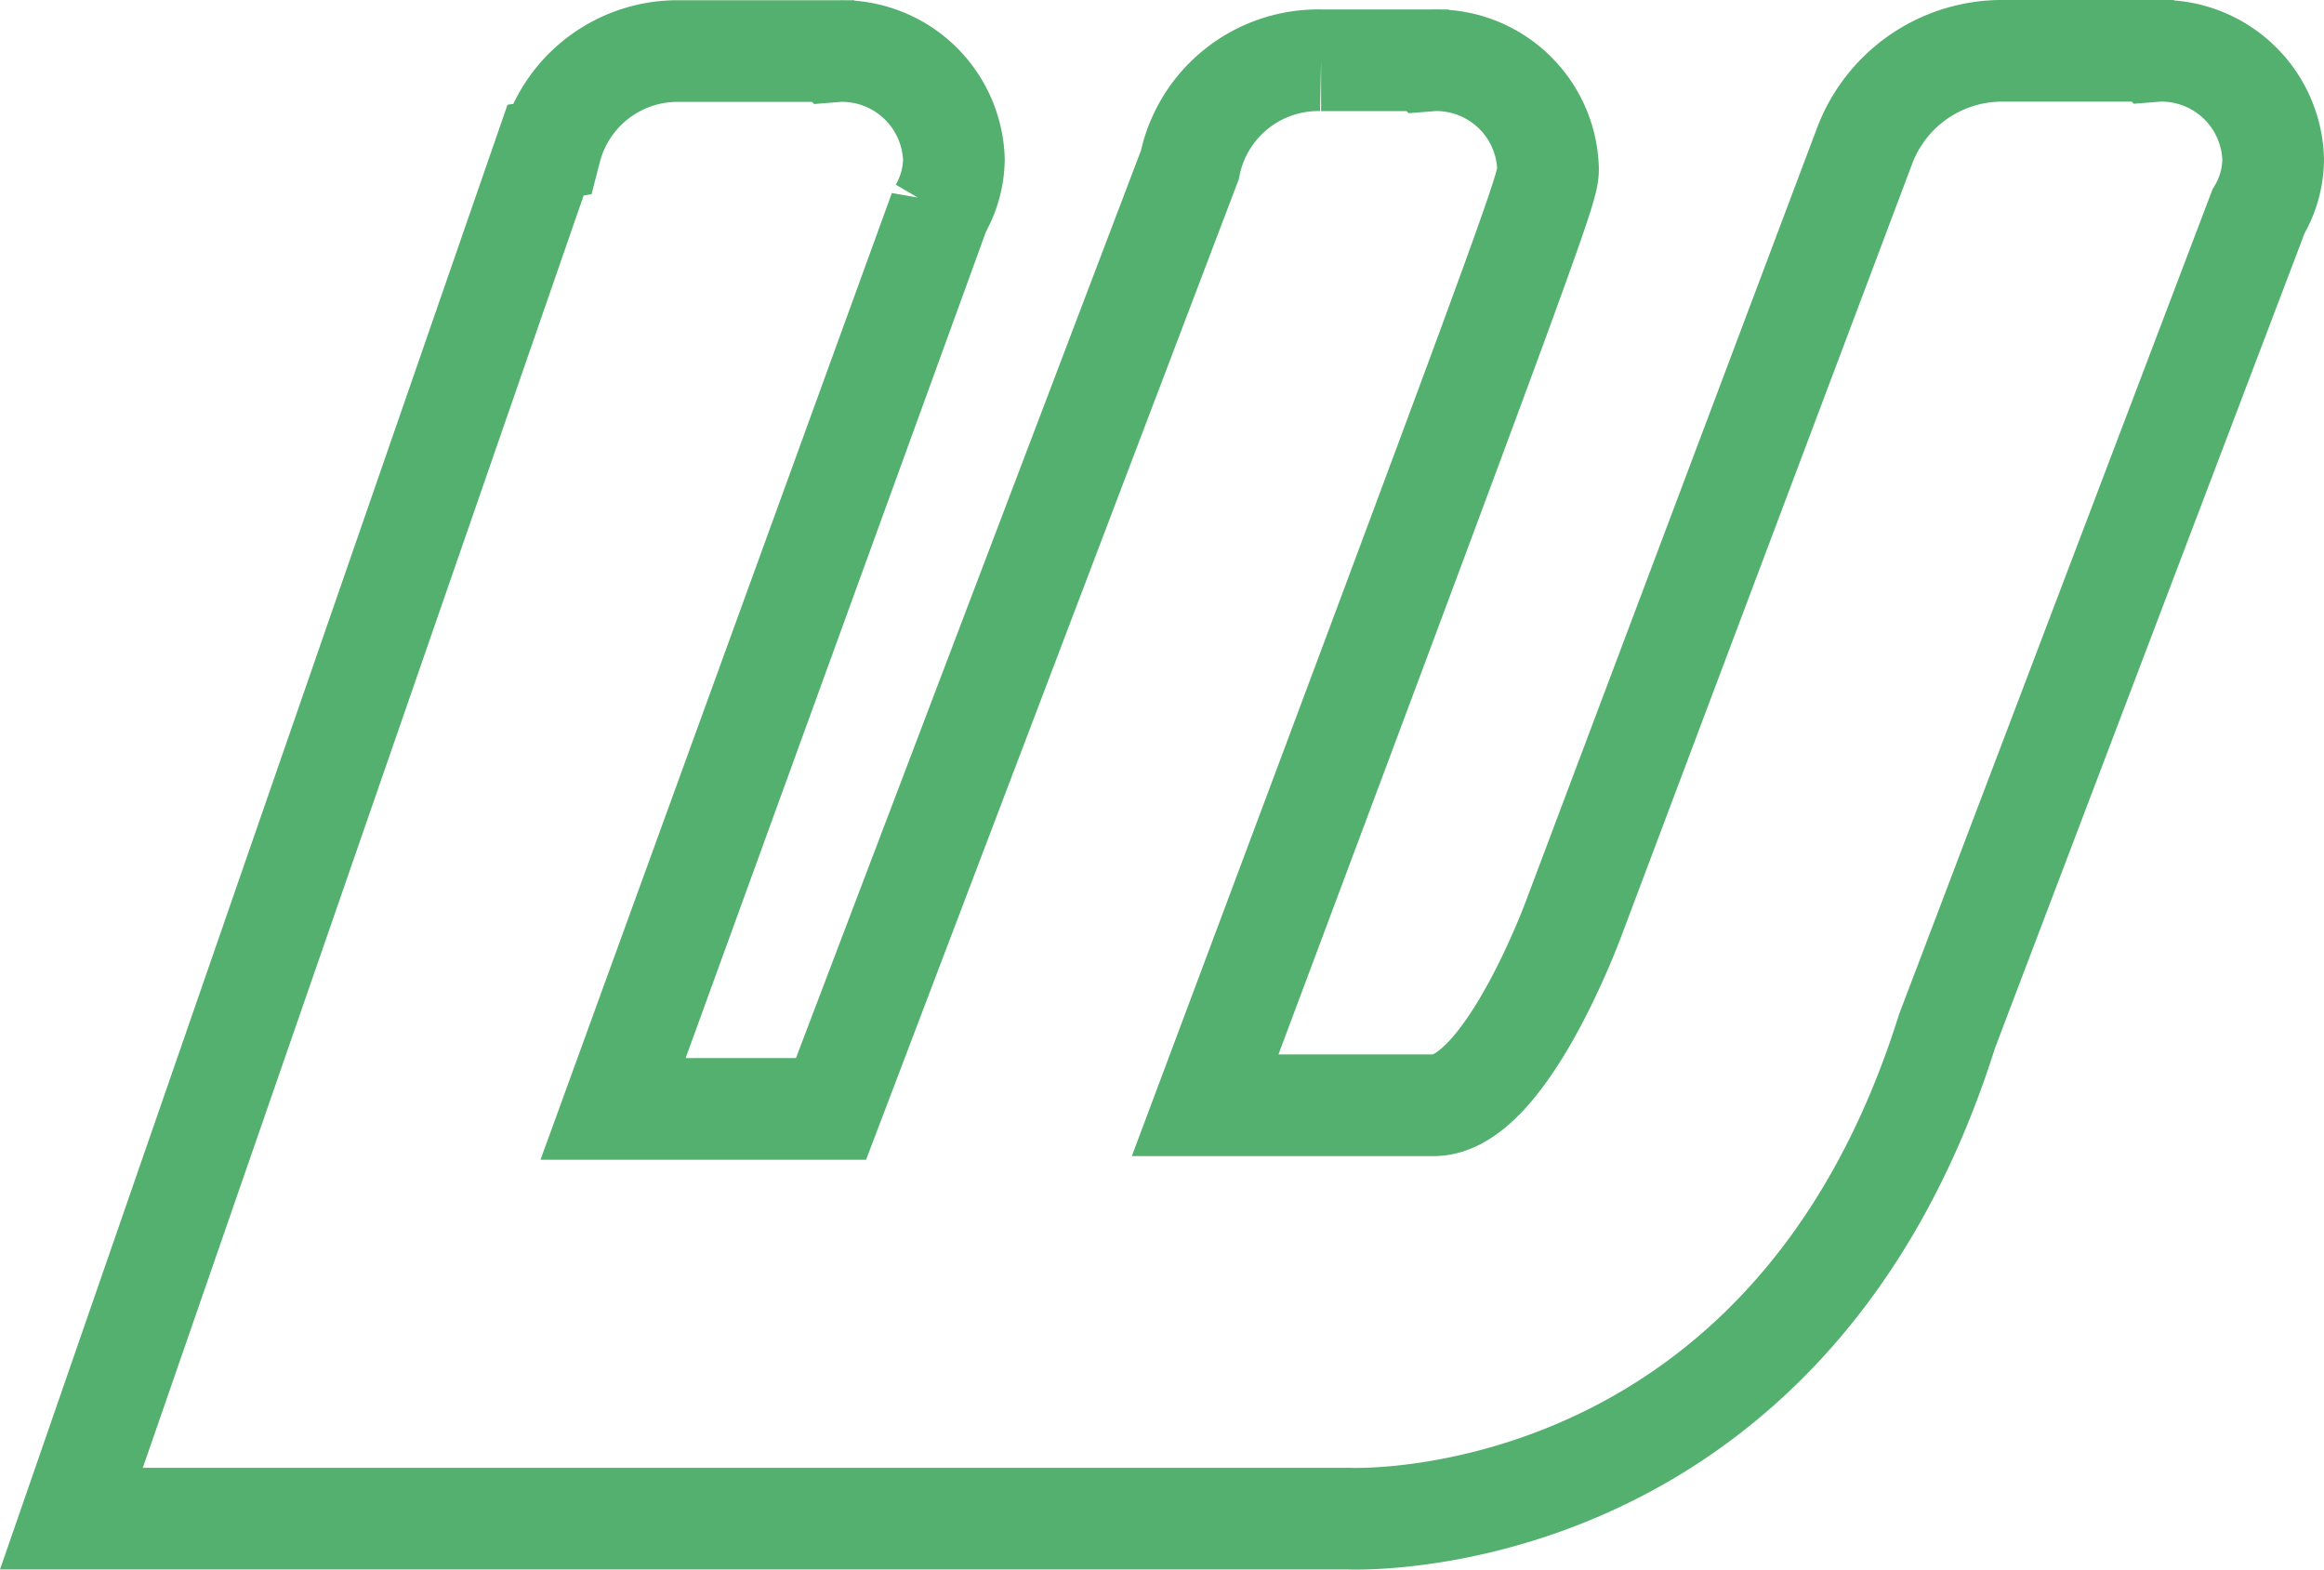
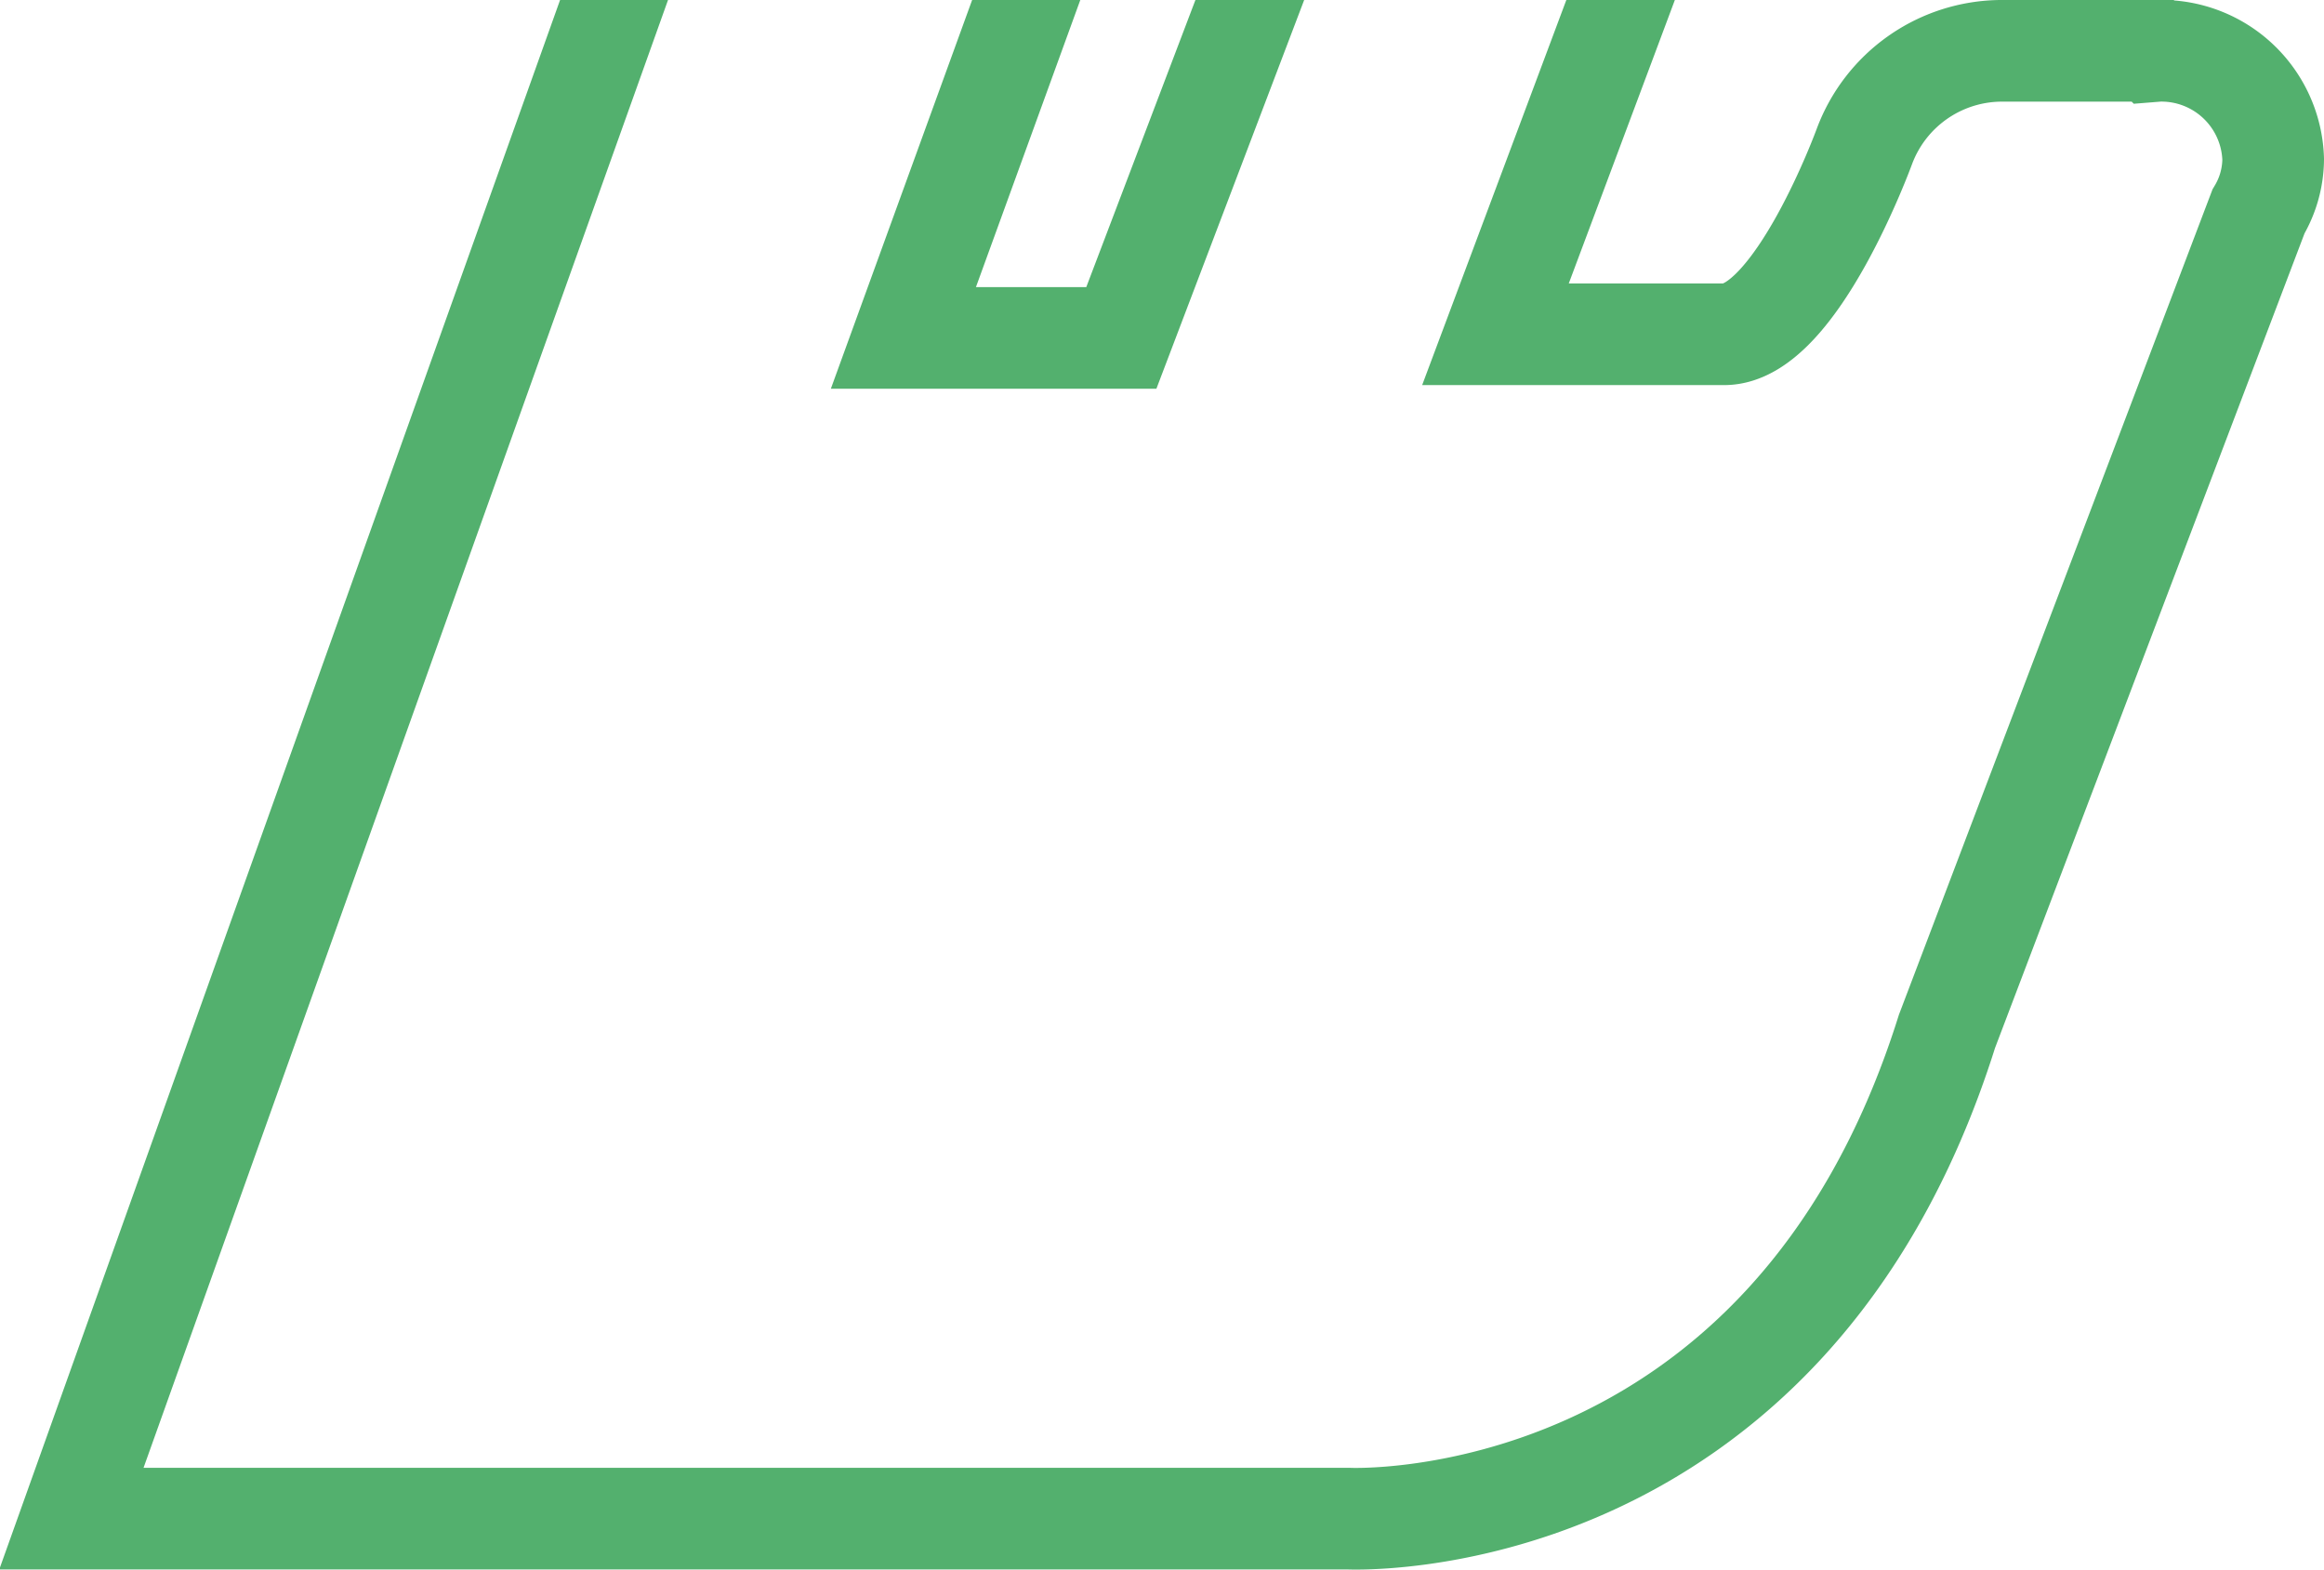
<svg xmlns="http://www.w3.org/2000/svg" width="45.724" height="30.889" viewBox="0 0 45.724 30.889">
  <defs>
    <style>.a{fill:none;stroke:rgba(10,143,49,0.7);stroke-linecap:round;stroke-width:2px;}</style>
  </defs>
  <g transform="translate(-708.595 -1887.989)">
-     <path class="a" d="M1106.319,506.134a2.2,2.2,0,0,0-2.262-2.134l-.1.008-.008-.008h-3a2.89,2.89,0,0,0-2.671,1.877l-5.712,15.17s-1.348,3.7-2.76,3.7h-4.5c6.634-17.713,6.746-18.058,6.746-18.427a2.2,2.2,0,0,0-2.262-2.134l-.1.008-.008-.008h-2.095a2.579,2.579,0,0,0-2.583,2.062l-7.059,18.571h-4.288l6.16-16.95.265-.73a2.049,2.049,0,0,0,.281-1,2.206,2.206,0,0,0-2.27-2.134l-.1.008-.008-.008h-3.005a2.579,2.579,0,0,0-2.551,1.933l-.1.016L1063,532.88h25.117s8.632.433,11.784-9.587l6.129-16.132A2.037,2.037,0,0,0,1106.319,506.134Z" transform="translate(-353 1384.989)" />
+     <path class="a" d="M1106.319,506.134a2.2,2.2,0,0,0-2.262-2.134l-.1.008-.008-.008h-3a2.89,2.89,0,0,0-2.671,1.877s-1.348,3.7-2.76,3.7h-4.5c6.634-17.713,6.746-18.058,6.746-18.427a2.2,2.2,0,0,0-2.262-2.134l-.1.008-.008-.008h-2.095a2.579,2.579,0,0,0-2.583,2.062l-7.059,18.571h-4.288l6.16-16.95.265-.73a2.049,2.049,0,0,0,.281-1,2.206,2.206,0,0,0-2.27-2.134l-.1.008-.008-.008h-3.005a2.579,2.579,0,0,0-2.551,1.933l-.1.016L1063,532.88h25.117s8.632.433,11.784-9.587l6.129-16.132A2.037,2.037,0,0,0,1106.319,506.134Z" transform="translate(-353 1384.989)" />
  </g>
</svg>